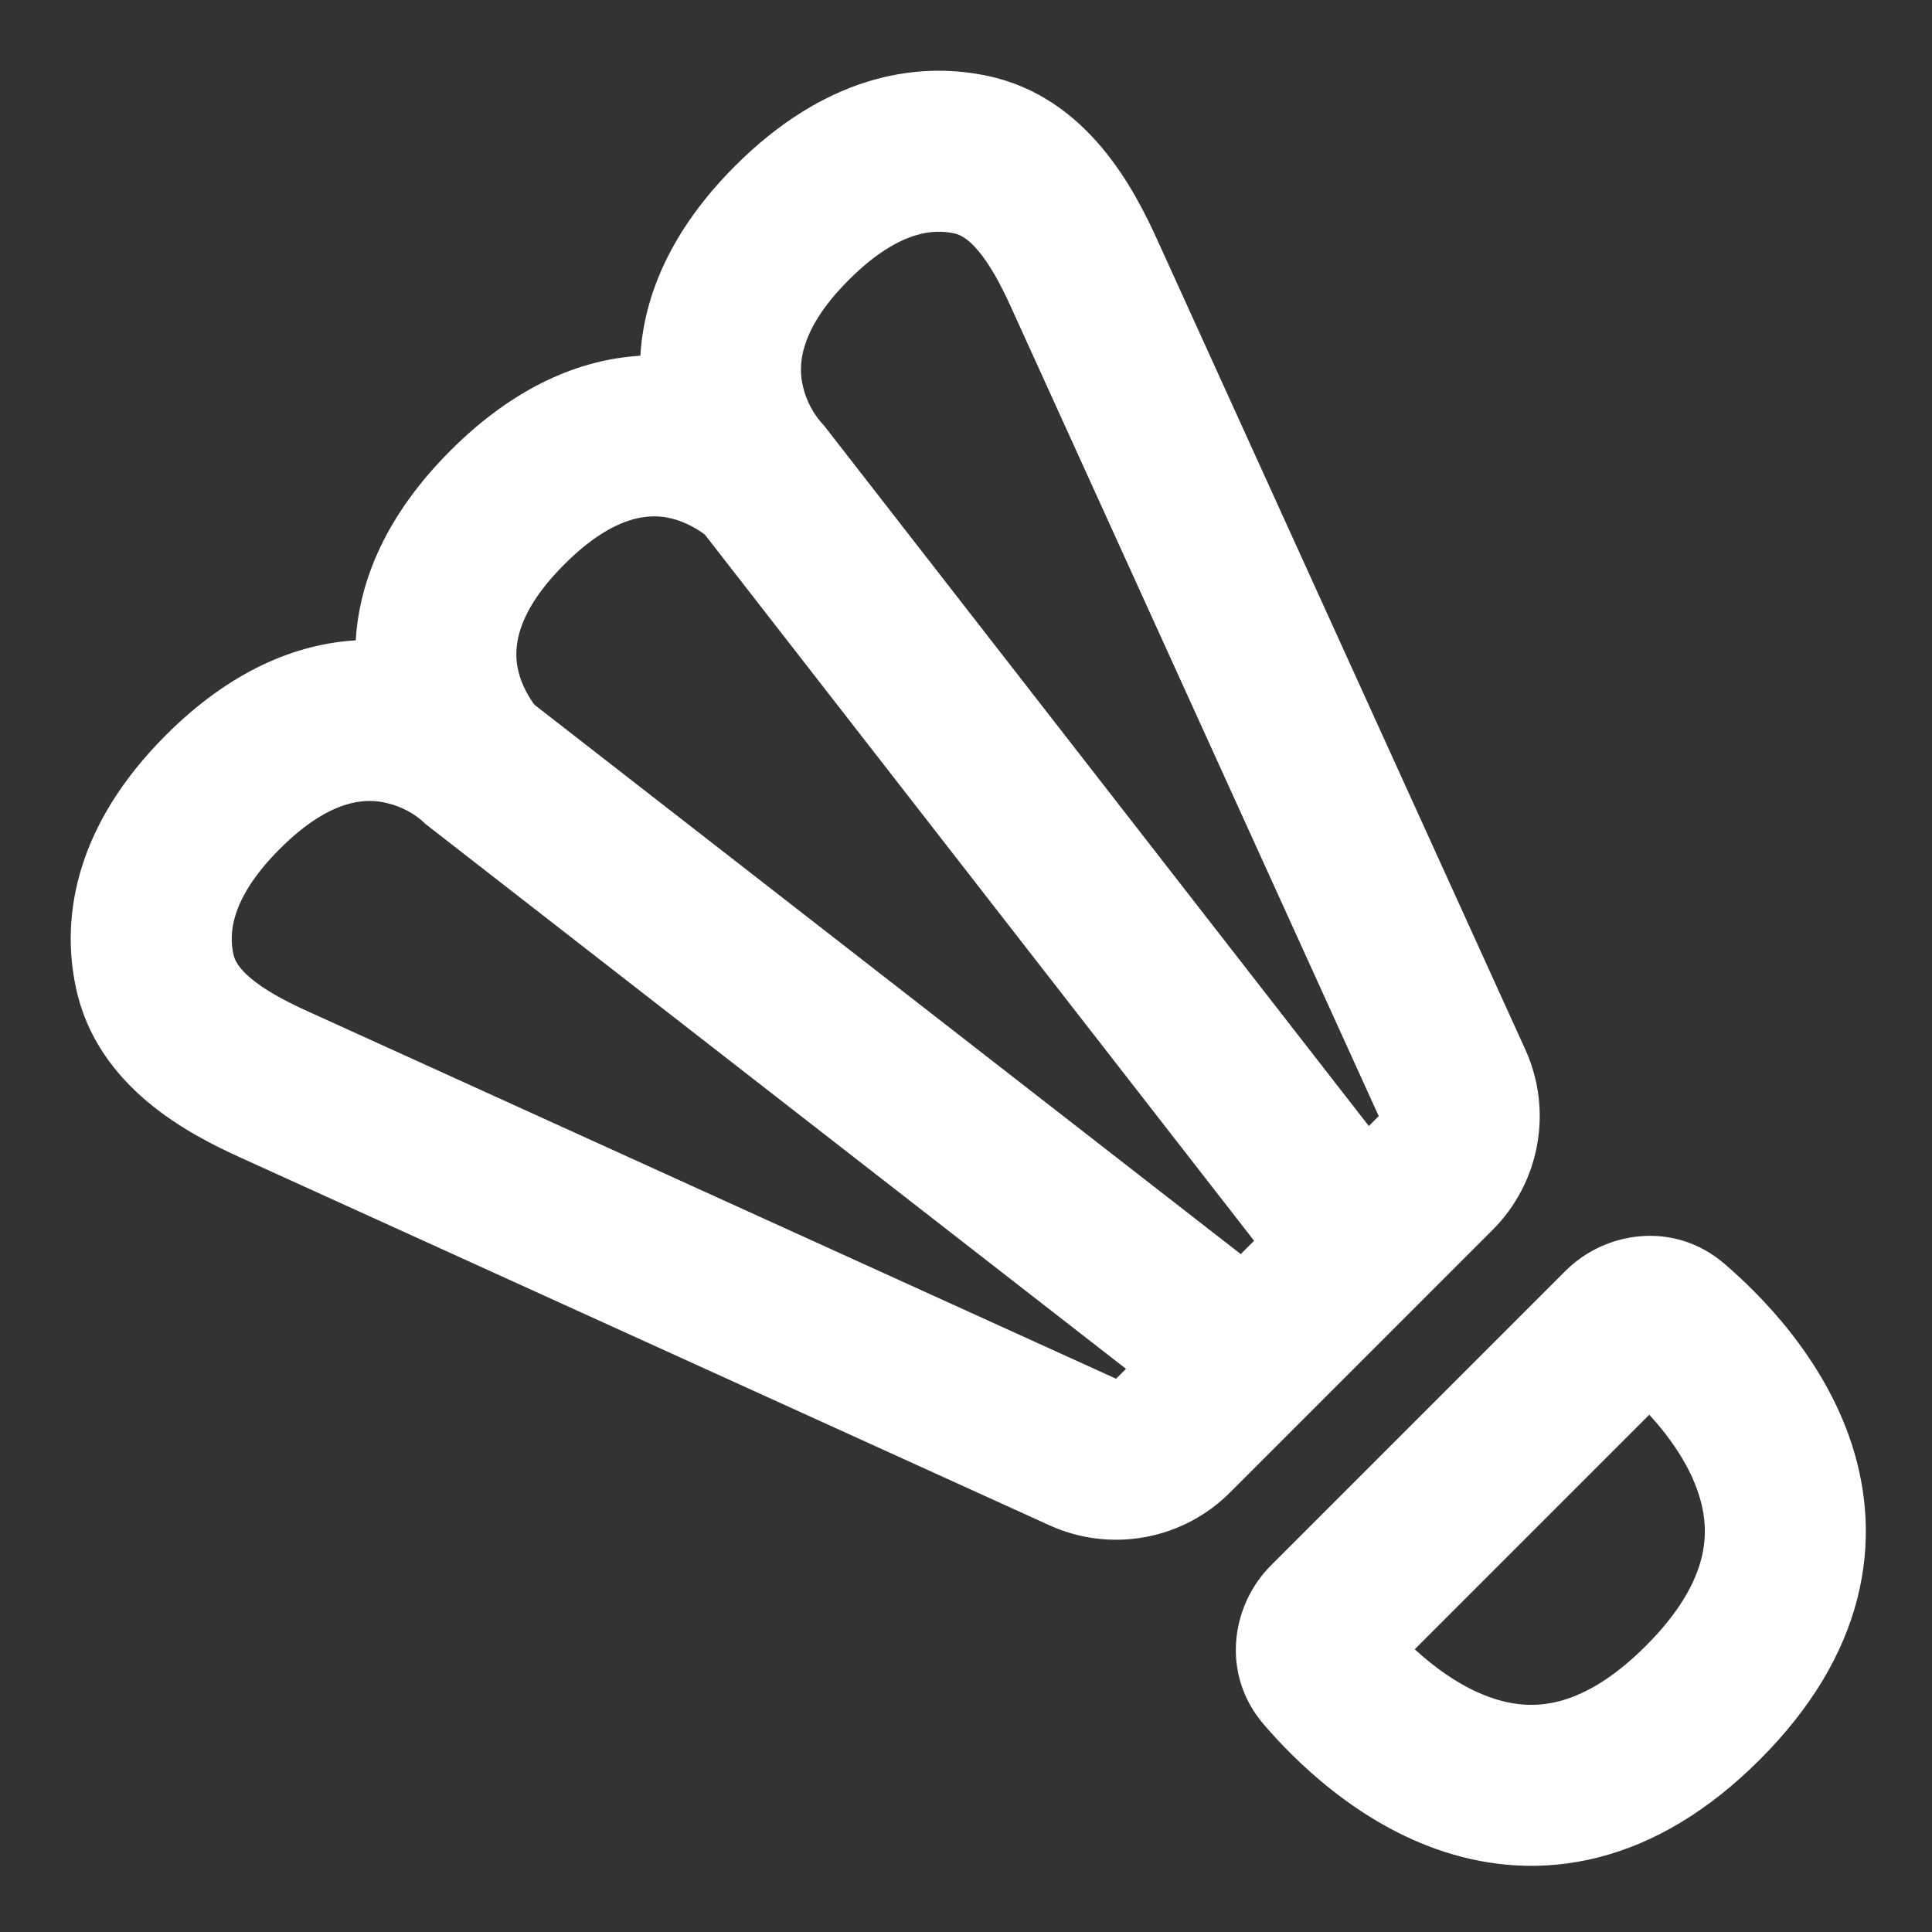
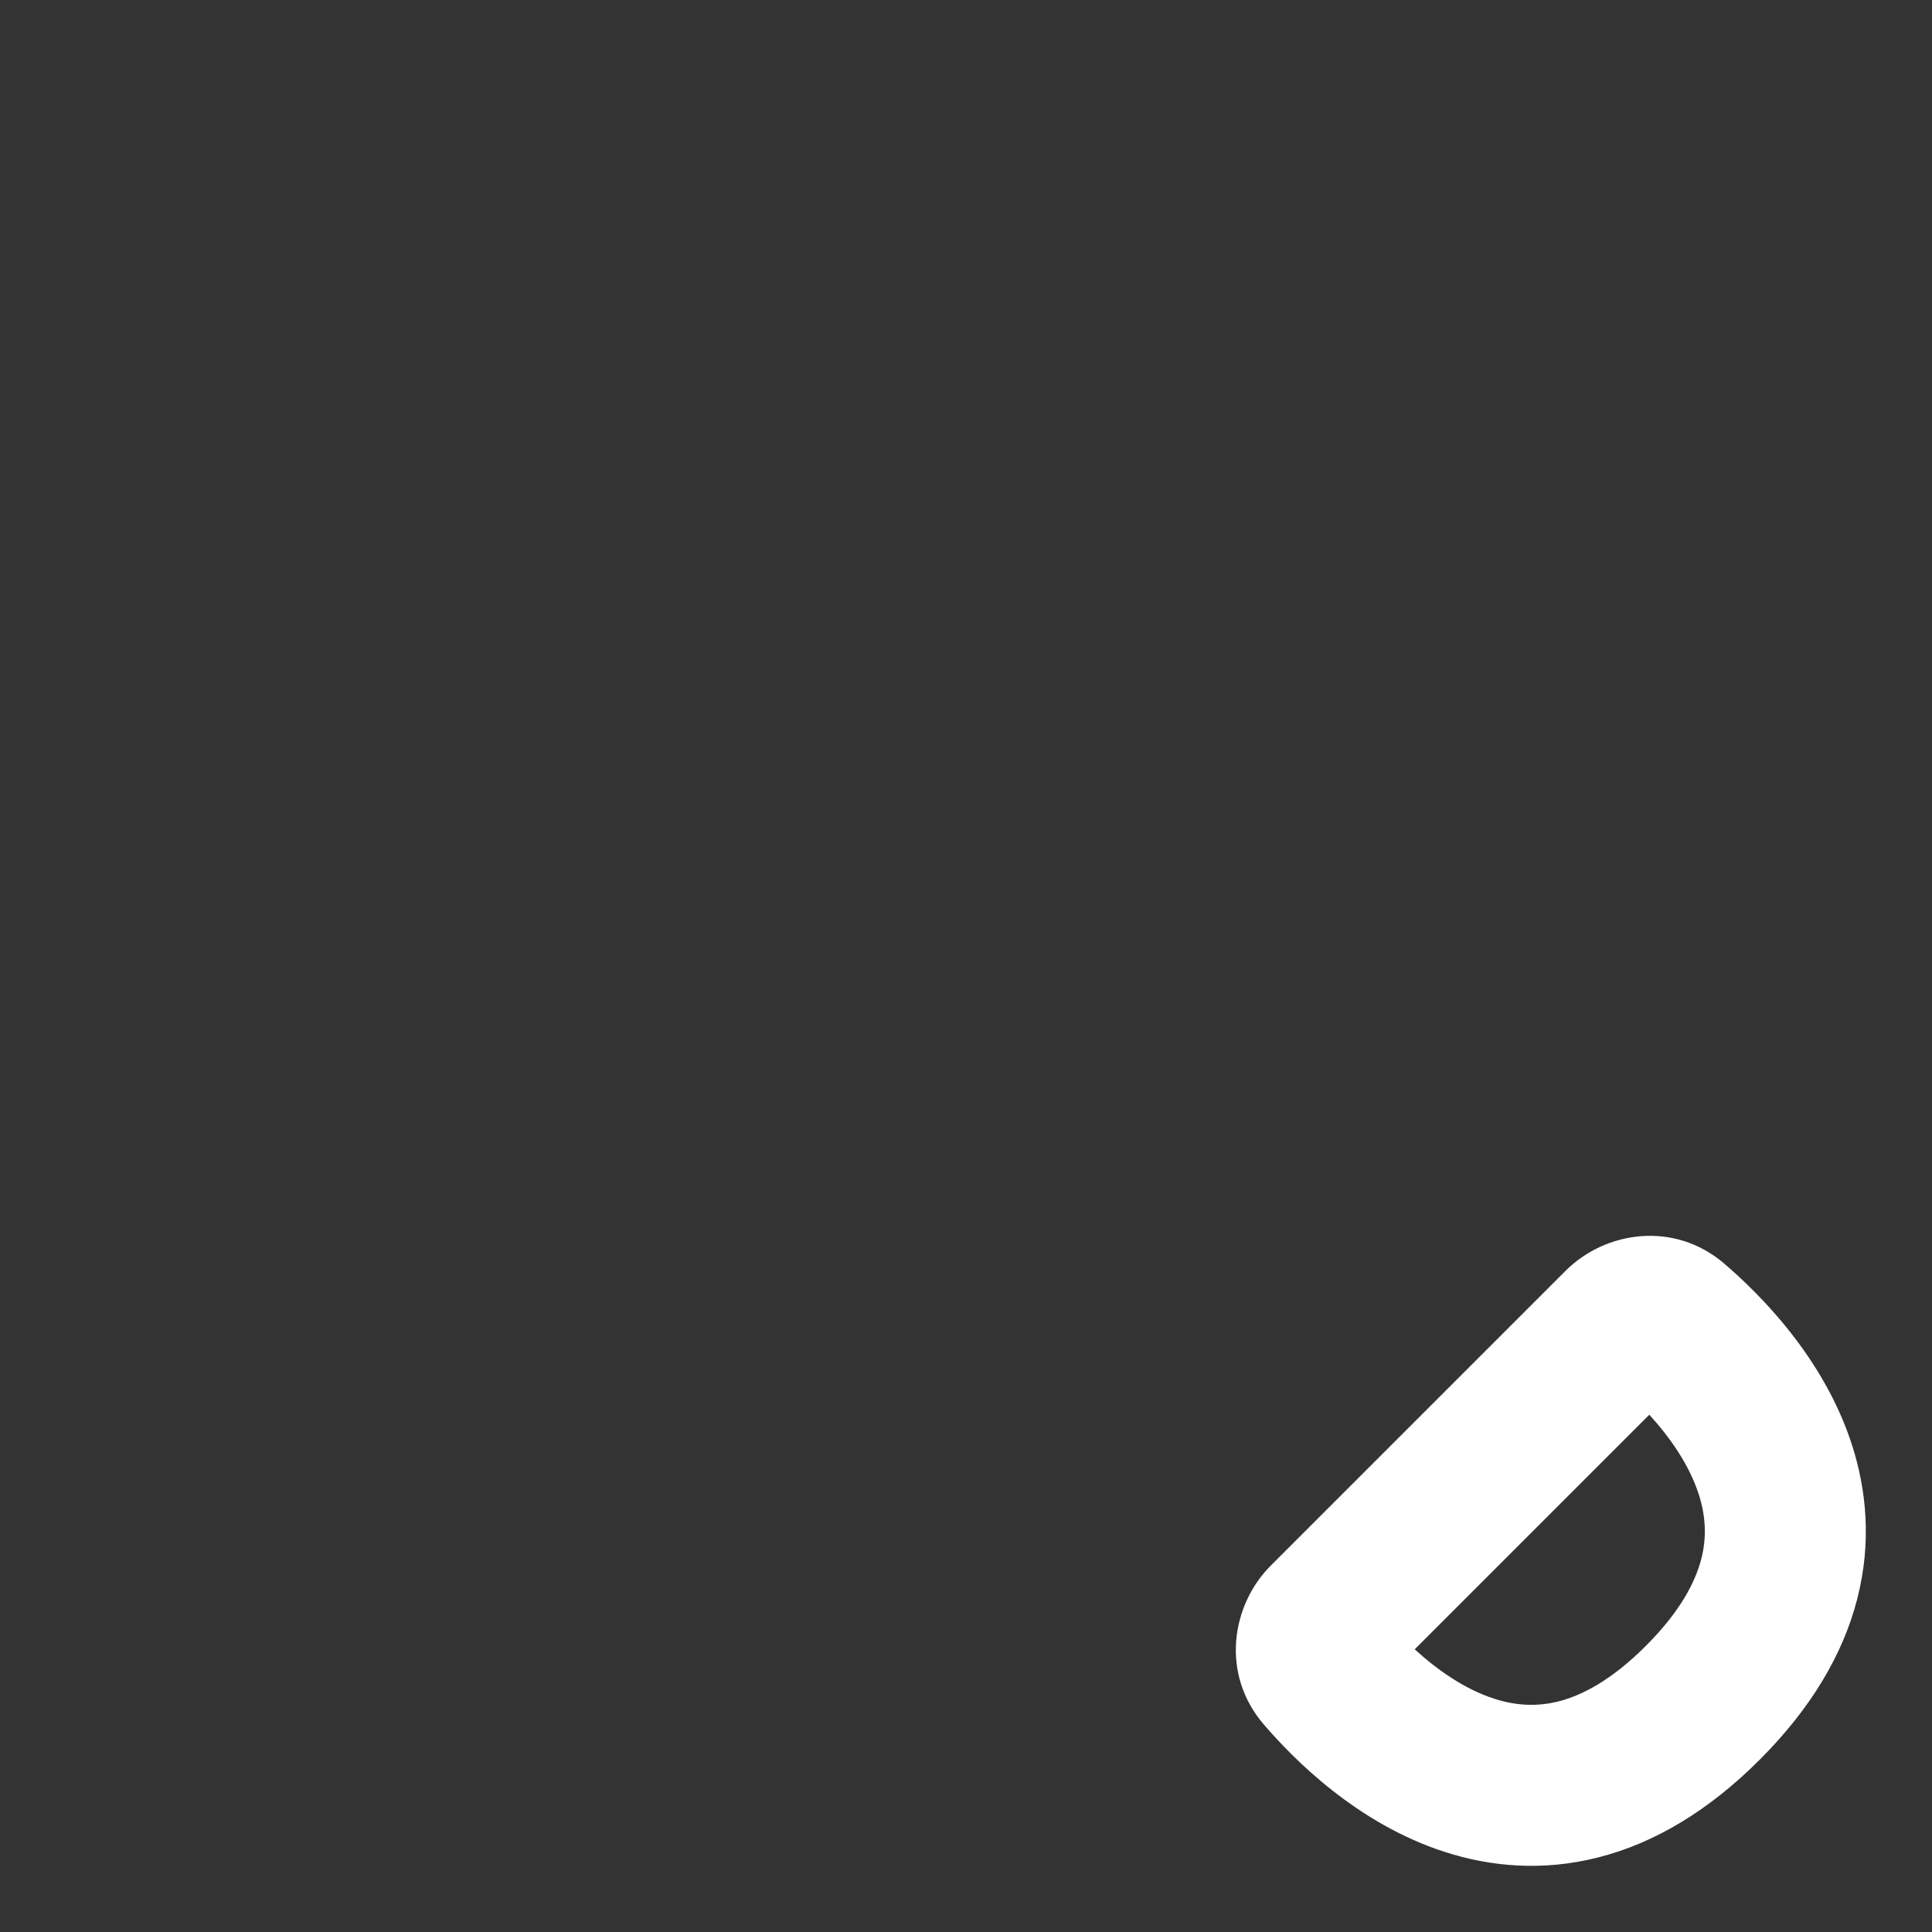
<svg xmlns="http://www.w3.org/2000/svg" width="800" height="800" viewBox="0 0 800 800" fill="none">
  <rect x="0" y="0" width="800" height="800" fill="#333333" stroke="none" />
-   <path fill-rule="evenodd" clip-rule="evenodd" d="M409.18 31.48C378.177 24.8 340.74 32.347 304.393 68.694C277.74 95.346 266.61 122.548 265.156 147.315C240.39 148.772 213.192 159.902 186.541 186.552C159.894 213.2 148.763 240.395 147.305 265.159C122.539 266.615 95.34 277.745 68.689 304.396C32.343 340.744 24.797 378.18 31.477 409.184C40.382 450.517 78.719 469.85 99.698 479.384L434.56 631.597C459.86 643.094 489.637 637.694 509.287 618.044L618.04 509.294C637.69 489.64 643.09 459.864 631.594 434.564L479.384 99.701C469.847 78.723 450.514 40.385 409.18 31.48ZM378.77 97.555C385.257 95.516 390.66 95.686 395.14 96.652C397.557 97.172 400.78 98.725 405.134 103.911C409.75 109.416 414.124 117.239 418.69 127.288L570.9 462.15L566.794 466.257L341.217 176.227C336.92 171.796 333.837 165.896 332.453 159.899C330.8 152.734 329.609 137.758 351.534 115.834C362.897 104.471 372.18 99.624 378.77 97.555ZM176.224 341.227L466.25 566.804L462.147 570.904L127.284 418.694C117.234 414.127 109.412 409.754 103.907 405.137C98.721 400.784 97.168 397.56 96.648 395.144C95.682 390.66 95.512 385.26 97.551 378.774C99.621 372.184 104.467 362.9 115.83 351.537C137.754 329.612 152.73 330.803 159.895 332.456C165.932 333.85 171.826 336.827 176.224 341.227ZM513.767 519.294L221.33 291.844C219.457 289.412 216.04 283.992 214.602 277.757C212.948 270.593 211.757 255.617 233.682 233.693C255.606 211.768 270.582 212.959 277.746 214.613C283.996 216.055 289.43 219.487 291.852 221.355L519.287 513.774L513.767 519.294Z" fill="white" />
  <path fill-rule="evenodd" clip-rule="evenodd" d="M526.26 648.211C509.747 664.728 505.41 693.222 523.27 714.018C535.647 728.432 561.897 755.098 598.174 766.821C616.994 772.908 638.714 775.015 661.944 769.078C685.077 763.168 707.457 749.858 728.657 728.658C749.857 707.458 763.167 685.075 769.08 661.941C775.014 638.711 772.907 616.995 766.824 598.171C755.097 561.898 728.43 535.645 714.02 523.272C693.22 505.412 664.727 509.745 648.214 526.261L526.26 648.211ZM618.677 703.388C606.31 699.391 594.934 691.285 585.81 682.941L682.94 585.811C691.284 594.935 699.39 606.312 703.387 618.675C706.177 627.305 706.874 636.105 704.487 645.438C702.077 654.868 695.944 667.092 681.517 681.518C667.09 695.945 654.867 702.078 645.437 704.488C636.107 706.872 627.307 706.178 618.677 703.388Z" fill="white" />
</svg>